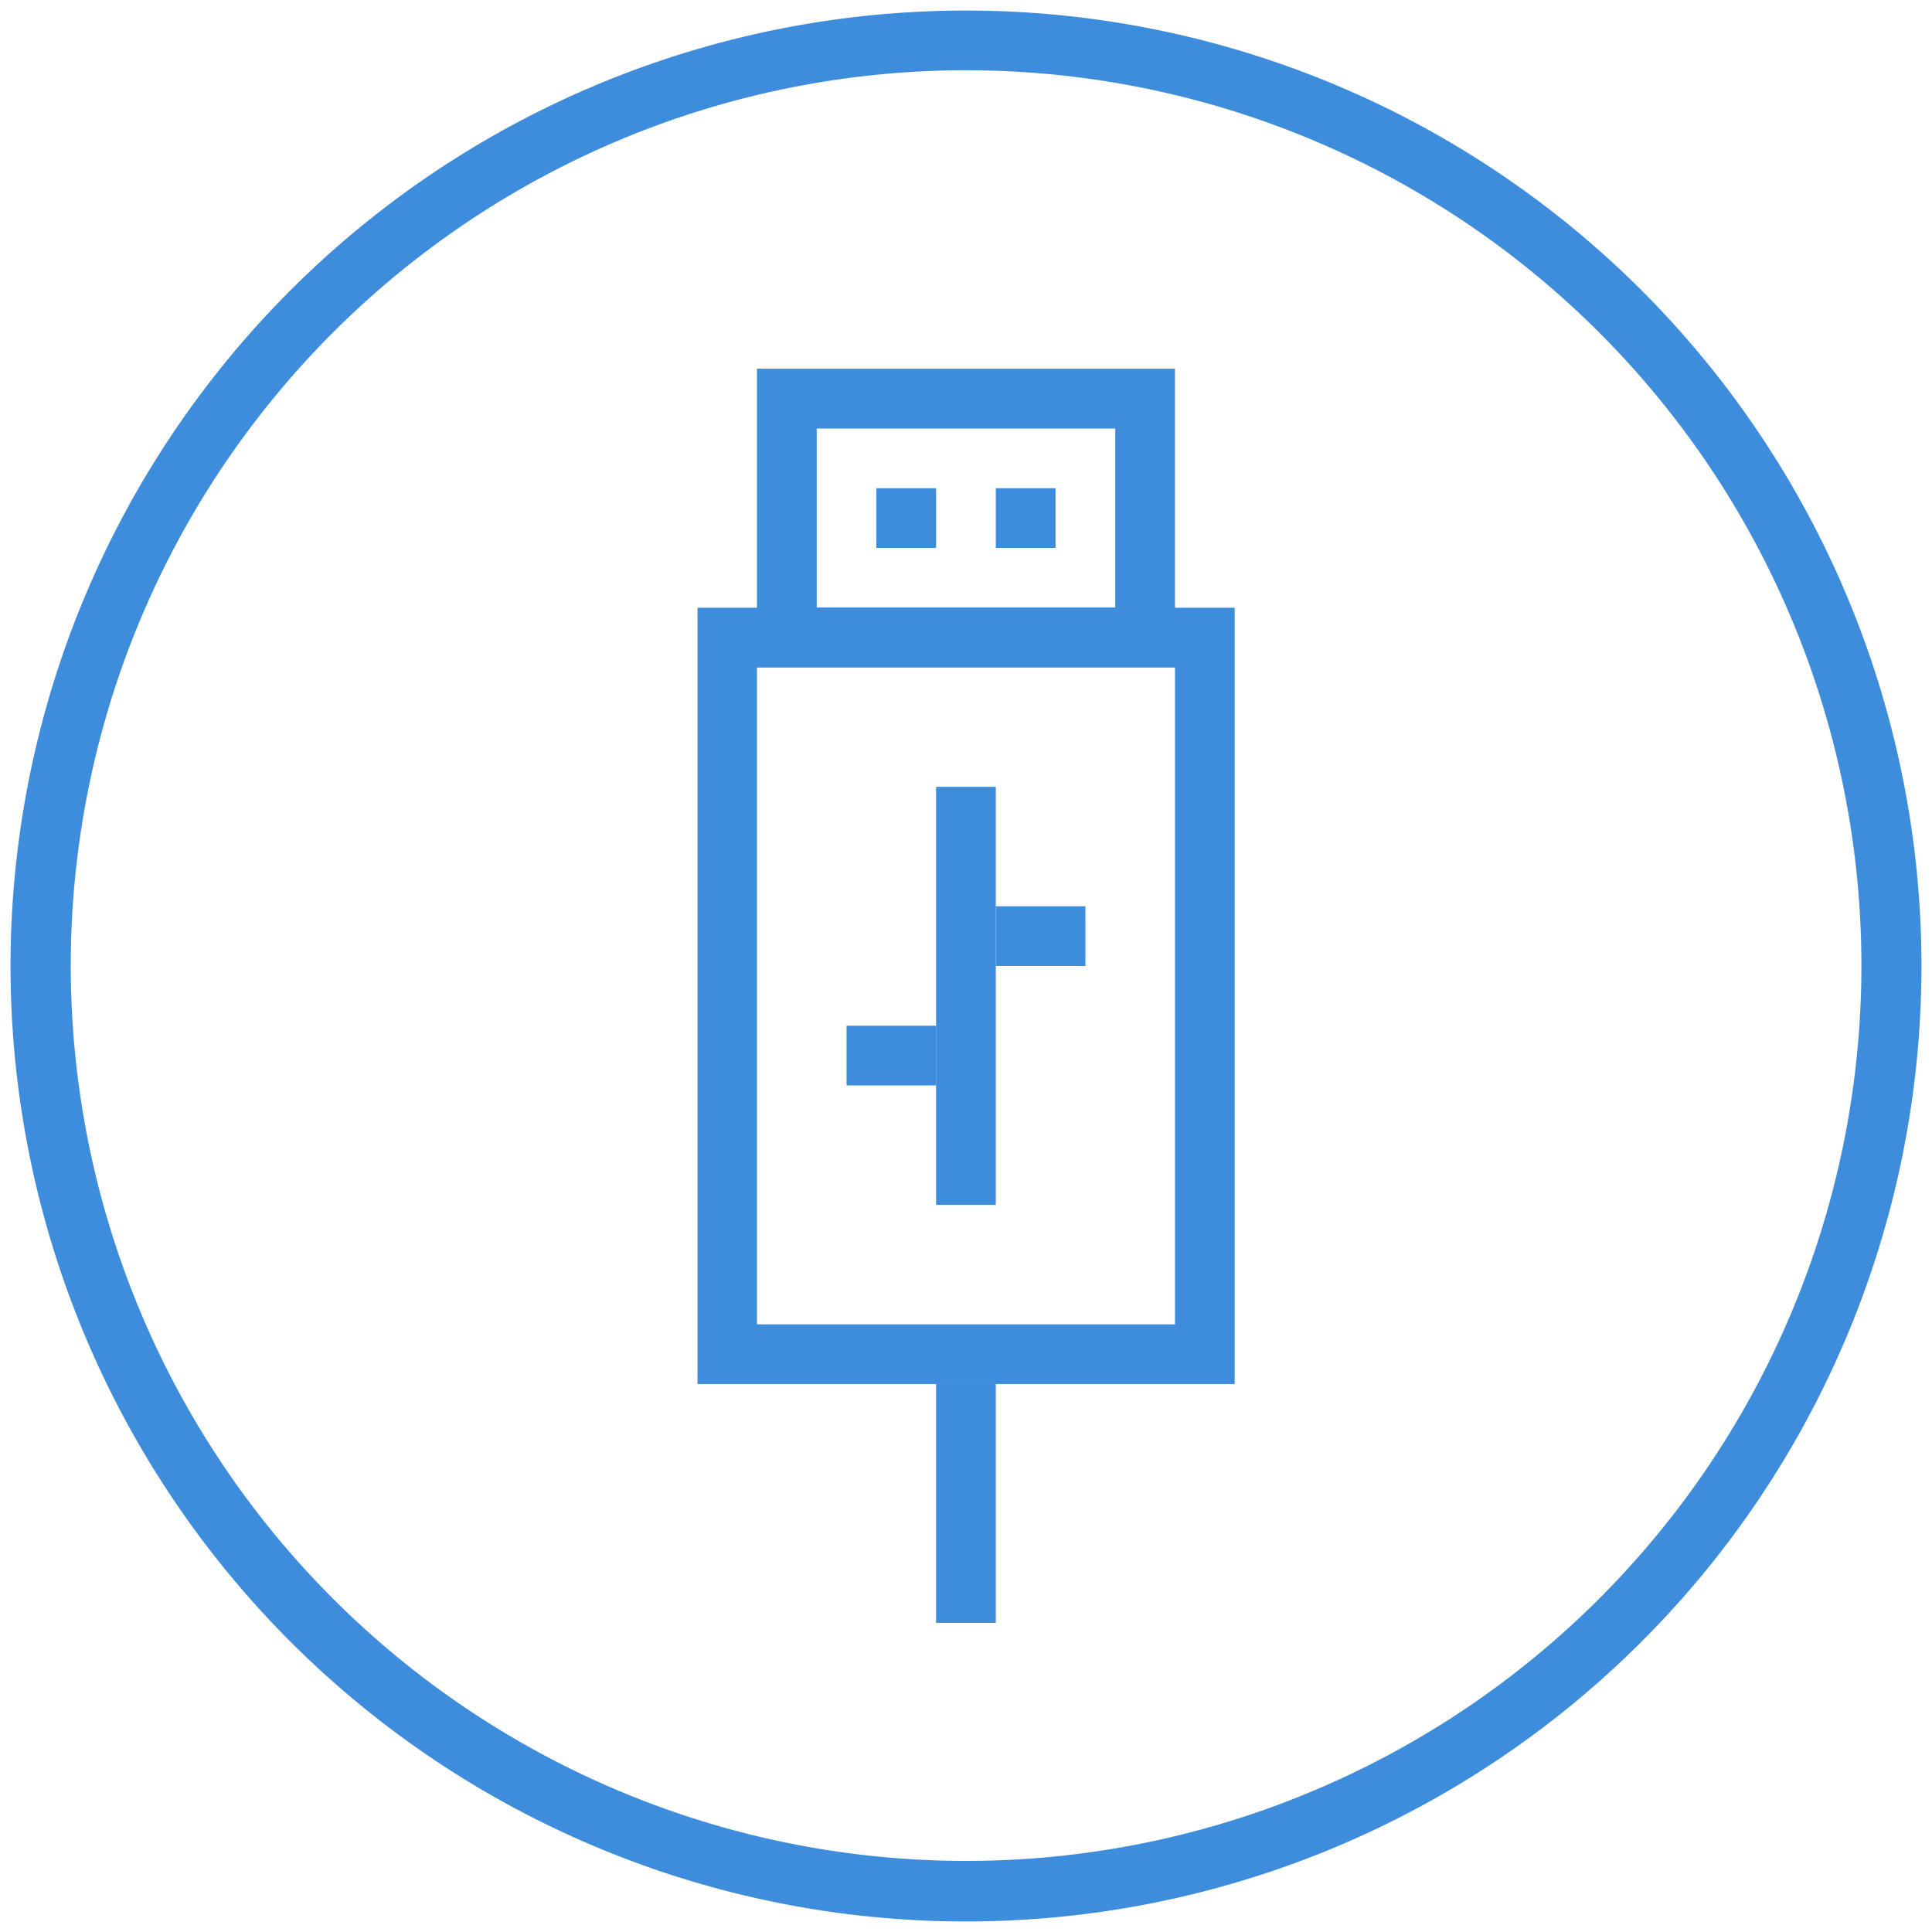
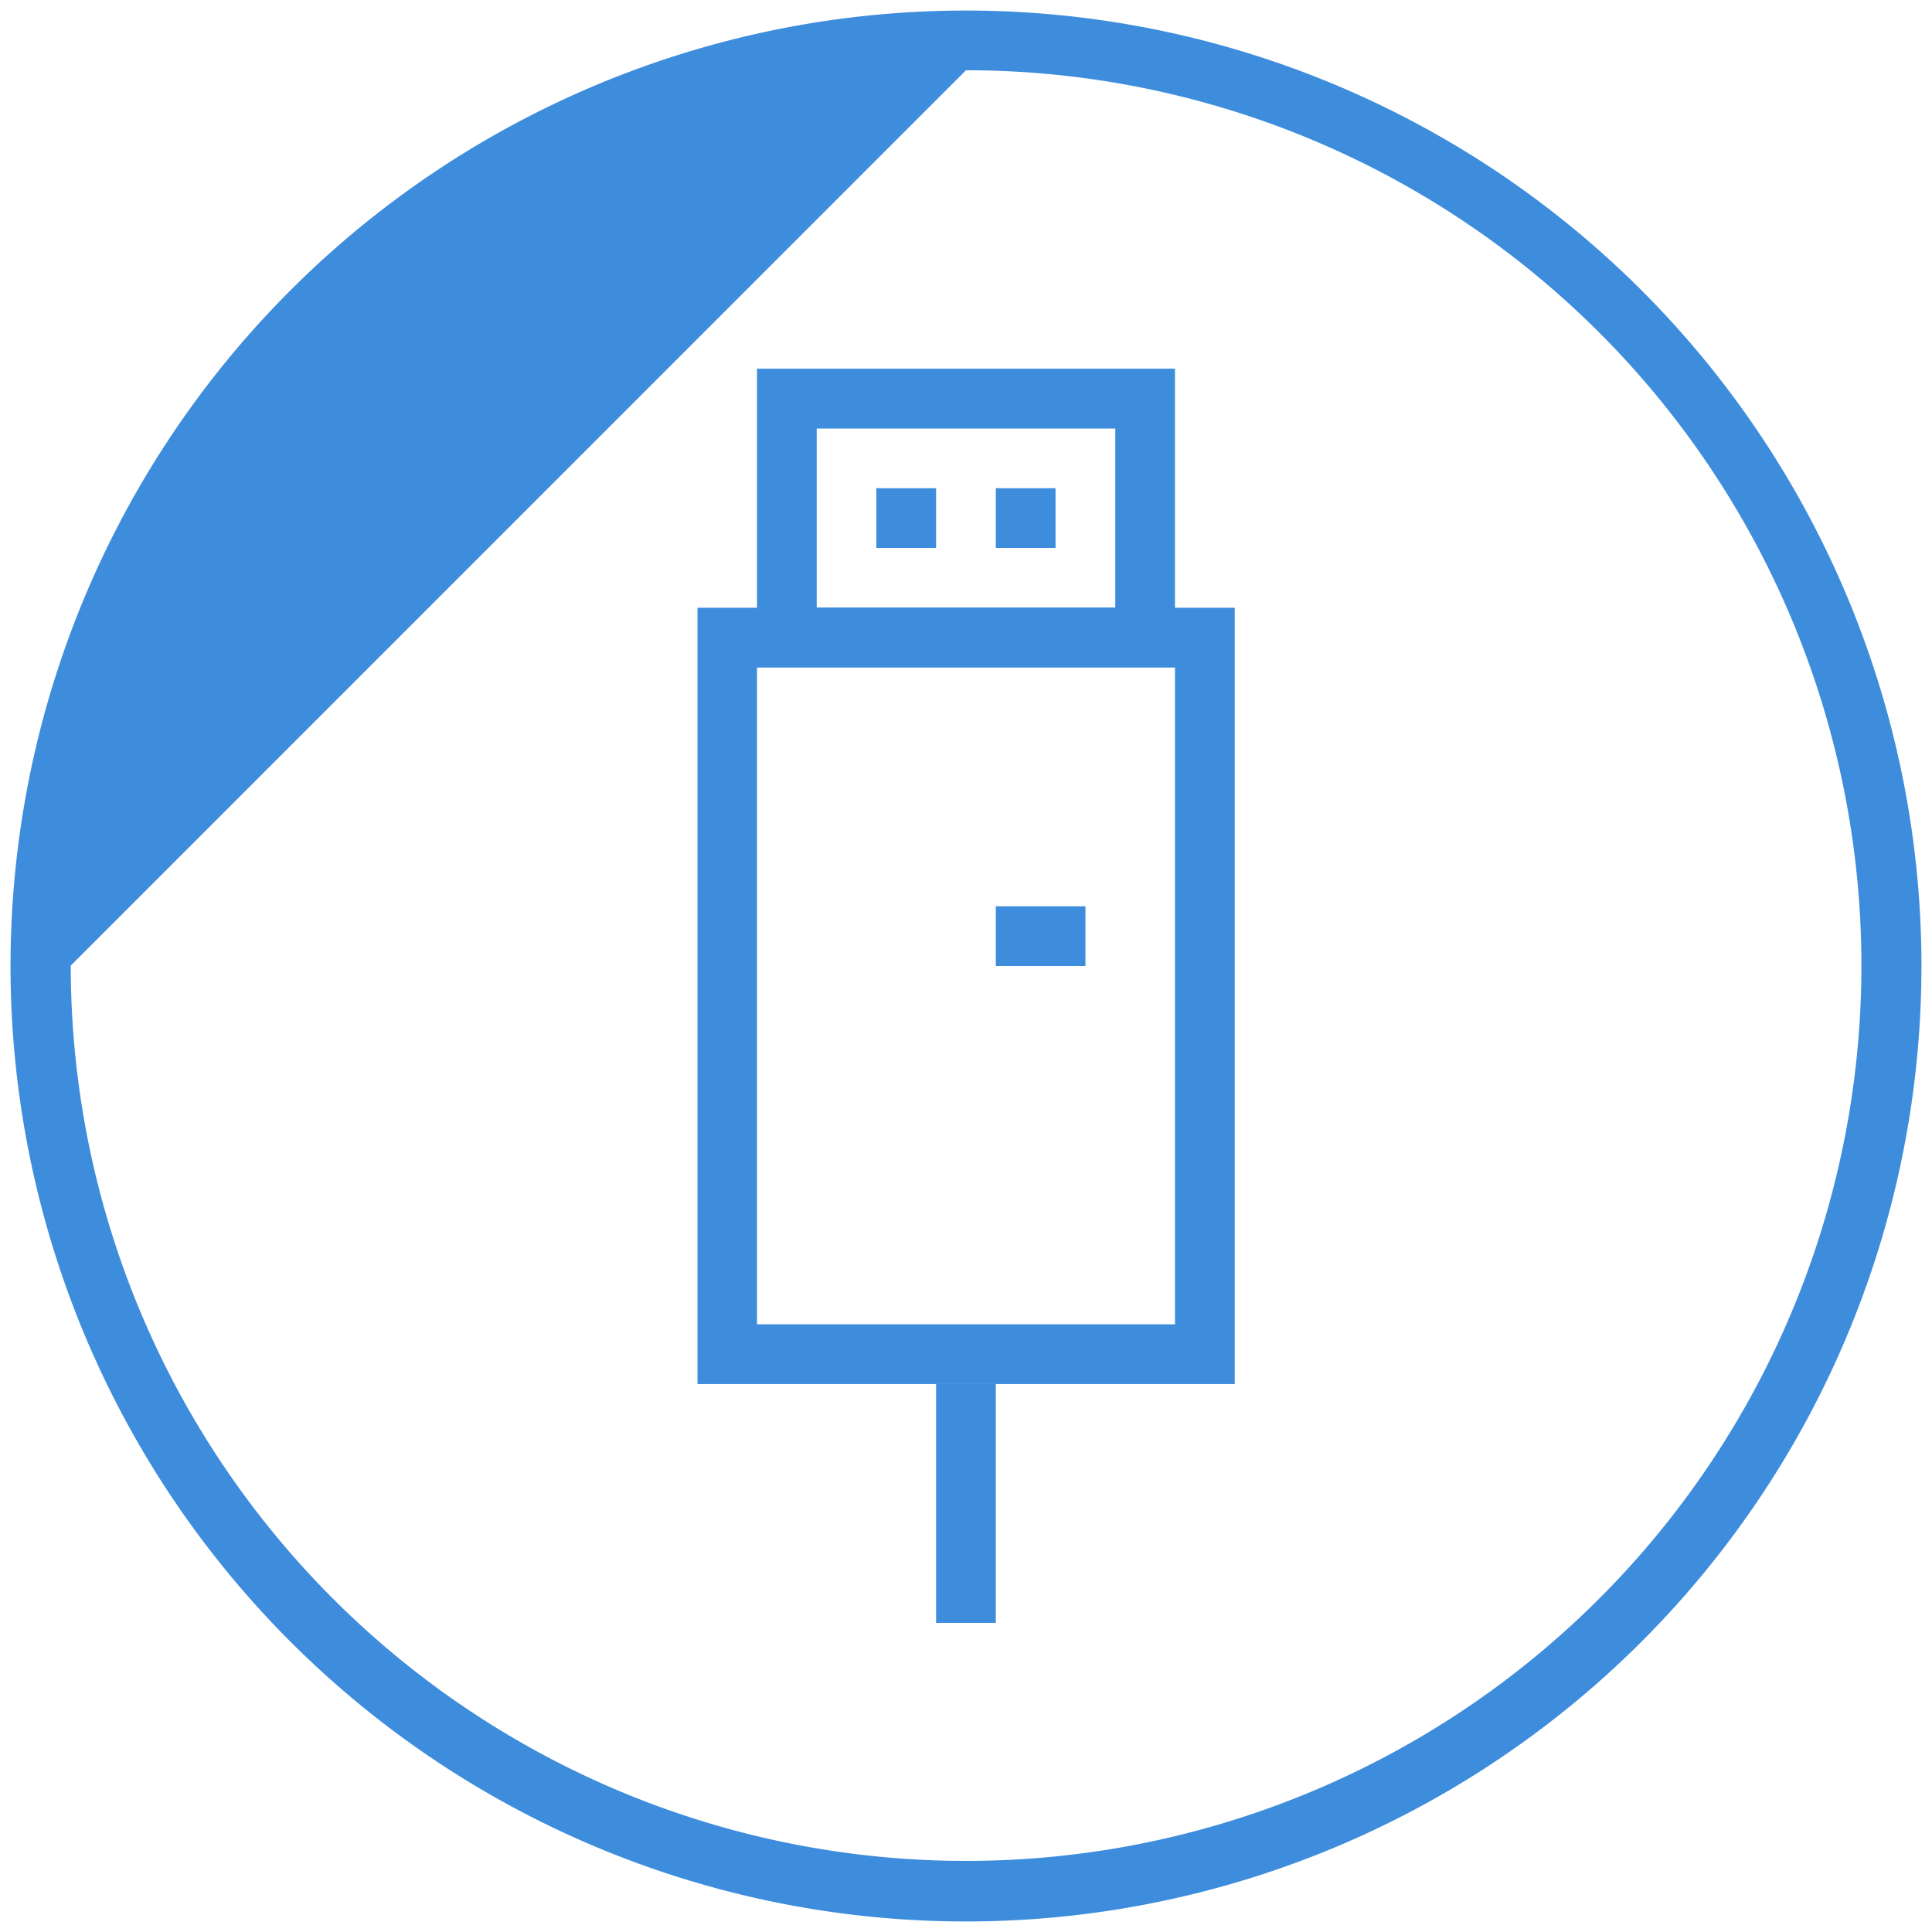
<svg xmlns="http://www.w3.org/2000/svg" id="Group_1477" data-name="Group 1477" width="103.997" height="103.997" viewBox="0 0 103.997 103.997">
  <defs>
    <clipPath id="clip-path">
      <rect id="Rectangle_593" data-name="Rectangle 593" width="103.997" height="103.997" fill="#3e8ddd" />
    </clipPath>
  </defs>
  <g id="Group_1463" data-name="Group 1463" transform="translate(0 0)">
    <g id="Group_1462" data-name="Group 1462" clip-path="url(#clip-path)">
-       <path id="Path_2316" data-name="Path 2316" d="M487.689,190.779a51.431,51.431,0,1,0,51.431,51.431,51.431,51.431,0,0,0-51.431-51.431m0,3.214A48.194,48.194,0,1,1,439.5,242.187a48.194,48.194,0,0,1,48.194-48.194" transform="translate(-435.691 -190.211)" fill="#3e8ddd" />
+       <path id="Path_2316" data-name="Path 2316" d="M487.689,190.779a51.431,51.431,0,1,0,51.431,51.431,51.431,51.431,0,0,0-51.431-51.431m0,3.214A48.194,48.194,0,1,1,439.5,242.187" transform="translate(-435.691 -190.211)" fill="#3e8ddd" />
    </g>
  </g>
  <path id="Path_2317" data-name="Path 2317" d="M515.929,234.9H487.013v41.787h28.916Zm-3.214,38.572h-22.5V238.11h22.5Z" transform="translate(-449.467 -202.186)" fill="#3e8ddd" />
  <path id="Path_2318" data-name="Path 2318" d="M513.908,217.238h-22.5v16.08h22.5Zm-3.214,3.22V230.1H494.624v-9.639h16.069" transform="translate(-450.661 -197.393)" fill="#3e8ddd" />
  <rect id="Rectangle_594" data-name="Rectangle 594" width="3.215" height="3.214" transform="translate(47.173 26.28)" fill="#3e8ddd" />
-   <rect id="Rectangle_595" data-name="Rectangle 595" width="3.214" height="22.503" transform="translate(50.388 42.354)" fill="#3e8ddd" />
  <rect id="Rectangle_596" data-name="Rectangle 596" width="3.214" height="12.859" transform="translate(50.388 74.497)" fill="#3e8ddd" />
  <rect id="Rectangle_597" data-name="Rectangle 597" width="4.825" height="3.214" transform="translate(53.603 48.784)" fill="#3e8ddd" />
-   <rect id="Rectangle_598" data-name="Rectangle 598" width="4.82" height="3.214" transform="translate(45.569 55.213)" fill="#3e8ddd" />
  <rect id="Rectangle_599" data-name="Rectangle 599" width="3.215" height="3.214" transform="translate(53.603 26.28)" fill="#3e8ddd" />
</svg>